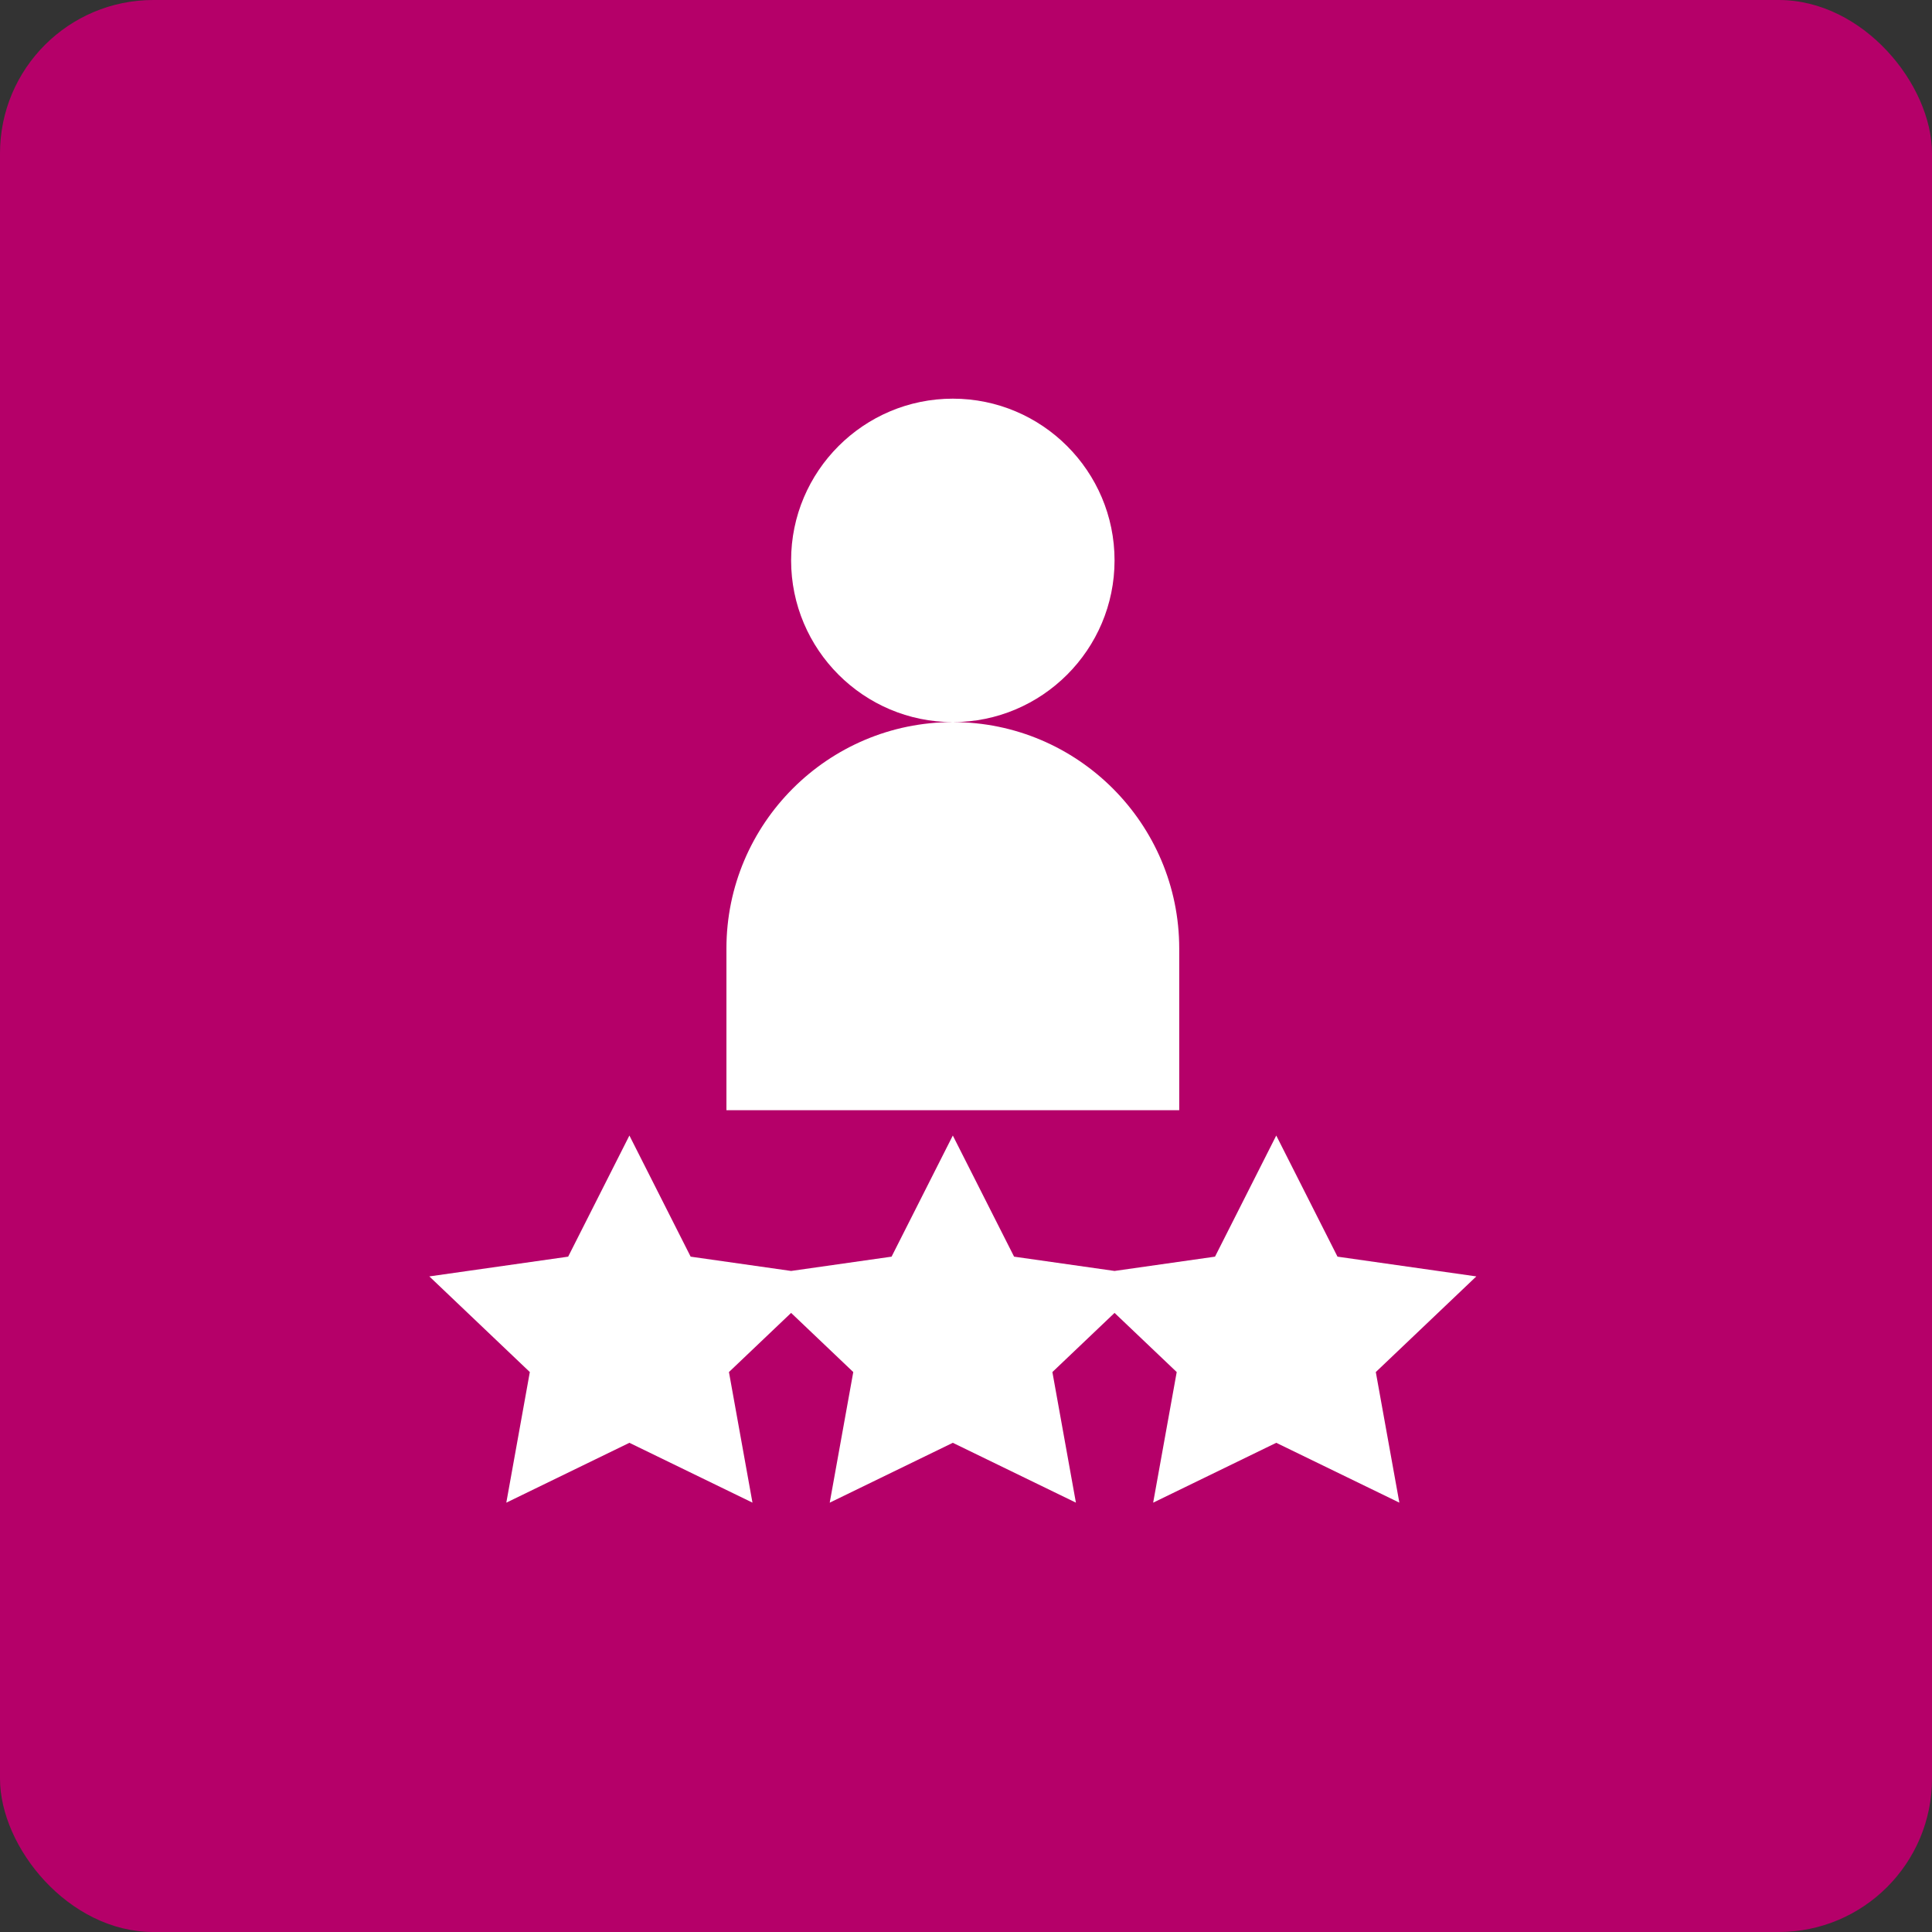
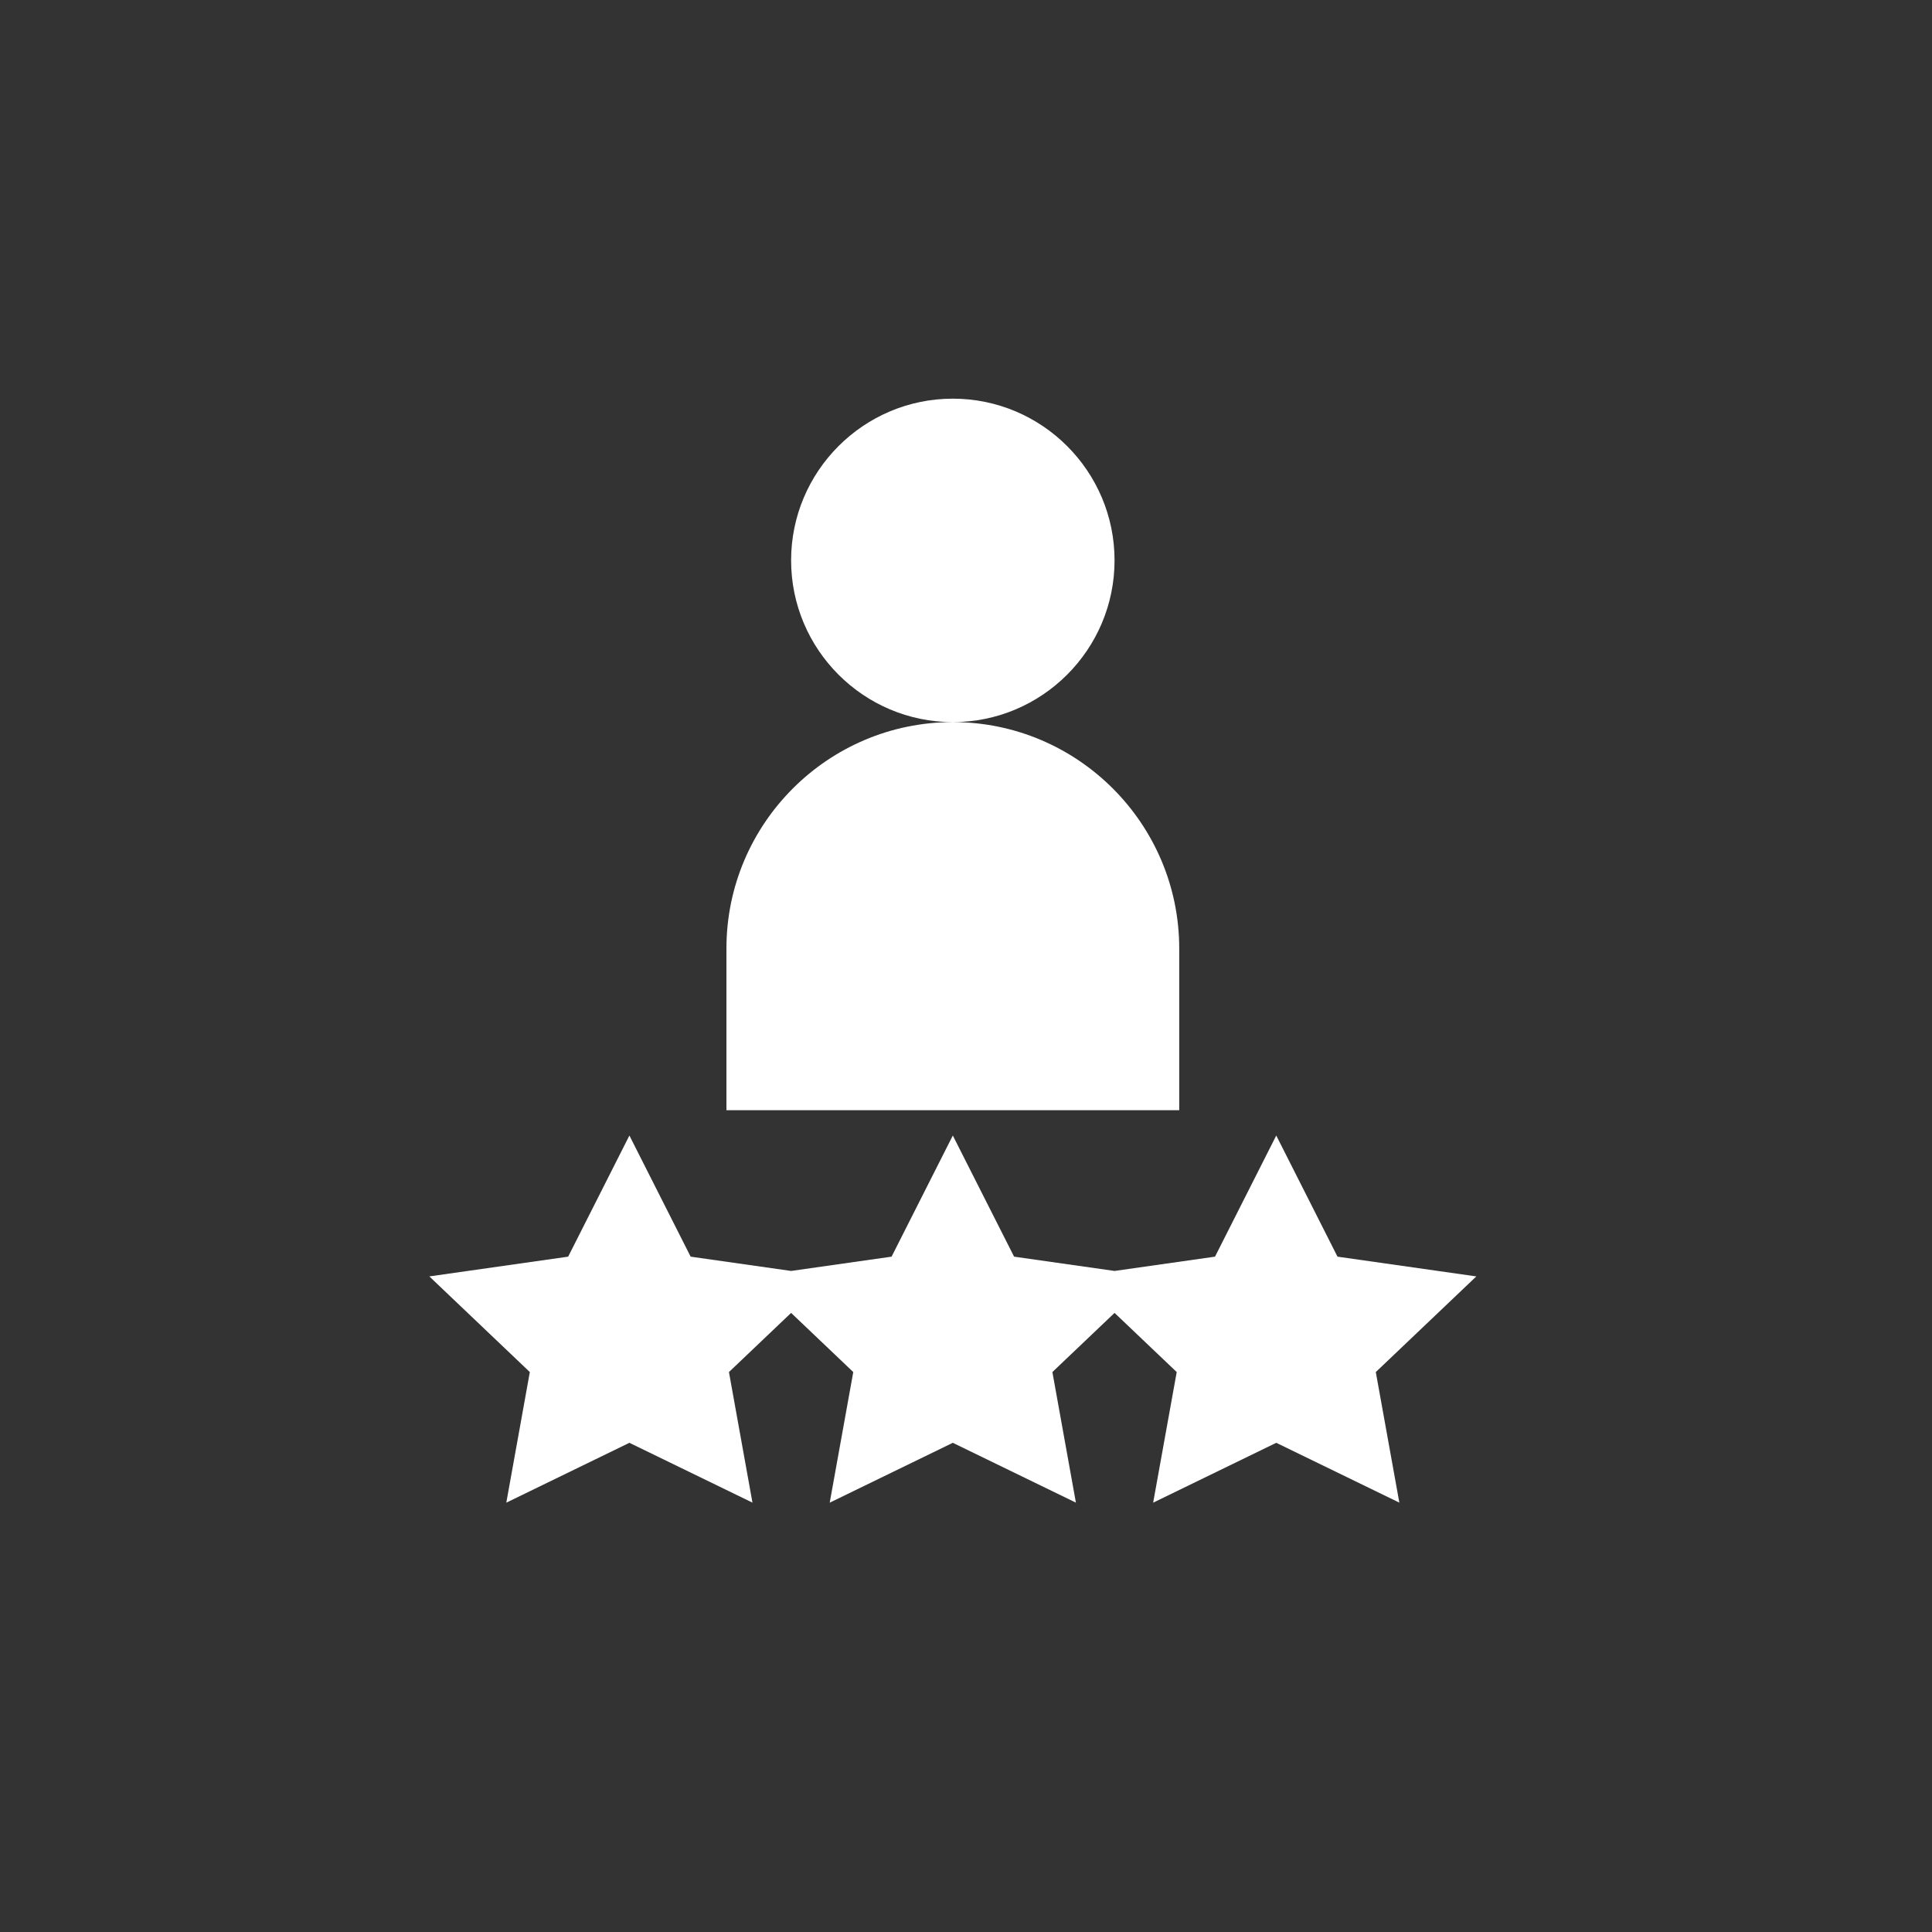
<svg xmlns="http://www.w3.org/2000/svg" width="63" height="63" viewBox="0 0 63 63" fill="none">
  <rect x="0" y="0" width="63" height="63" fill="#333333" stroke="none" />
-   <rect width="63" height="63" rx="5" fill="#B50069" />
  <path fill-rule="evenodd" clip-rule="evenodd" d="M31.07 13C33.978 13 36.344 15.366 36.344 18.273C36.344 21.181 33.978 23.547 31.07 23.547C28.163 23.547 25.797 21.181 25.797 18.273C25.797 15.366 28.163 13 31.07 13ZM38.453 30.93C38.453 26.859 35.141 23.547 31.07 23.547C27 23.547 23.688 26.859 23.688 30.93V36.203H38.453V30.93ZM48.141 41.622L43.614 40.978L41.617 37.028L39.62 40.978L36.344 41.444L33.068 40.978L31.07 37.028L29.073 40.978L25.797 41.444L22.521 40.978L20.524 37.028L18.527 40.978L14 41.622L17.277 44.741L16.51 49L20.524 47.048L24.537 48.999L23.77 44.741L25.797 42.812L27.824 44.741L27.056 49L31.07 47.048L35.084 48.999L34.317 44.741L36.344 42.812L38.371 44.741L37.603 49L41.617 47.048L45.631 48.999L44.863 44.741L48.141 41.622Z" fill="white" />
</svg>